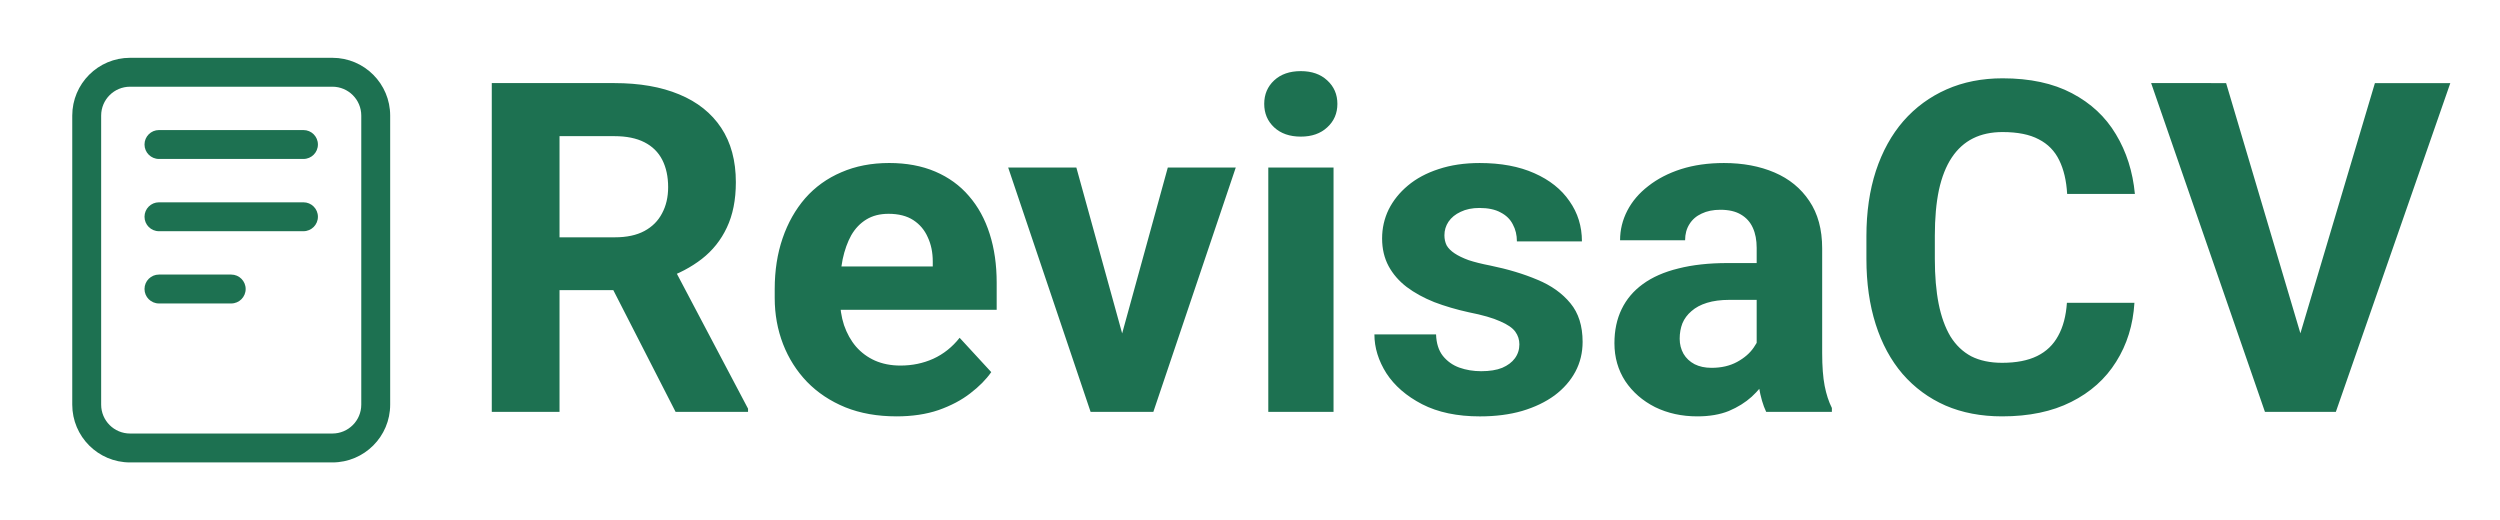
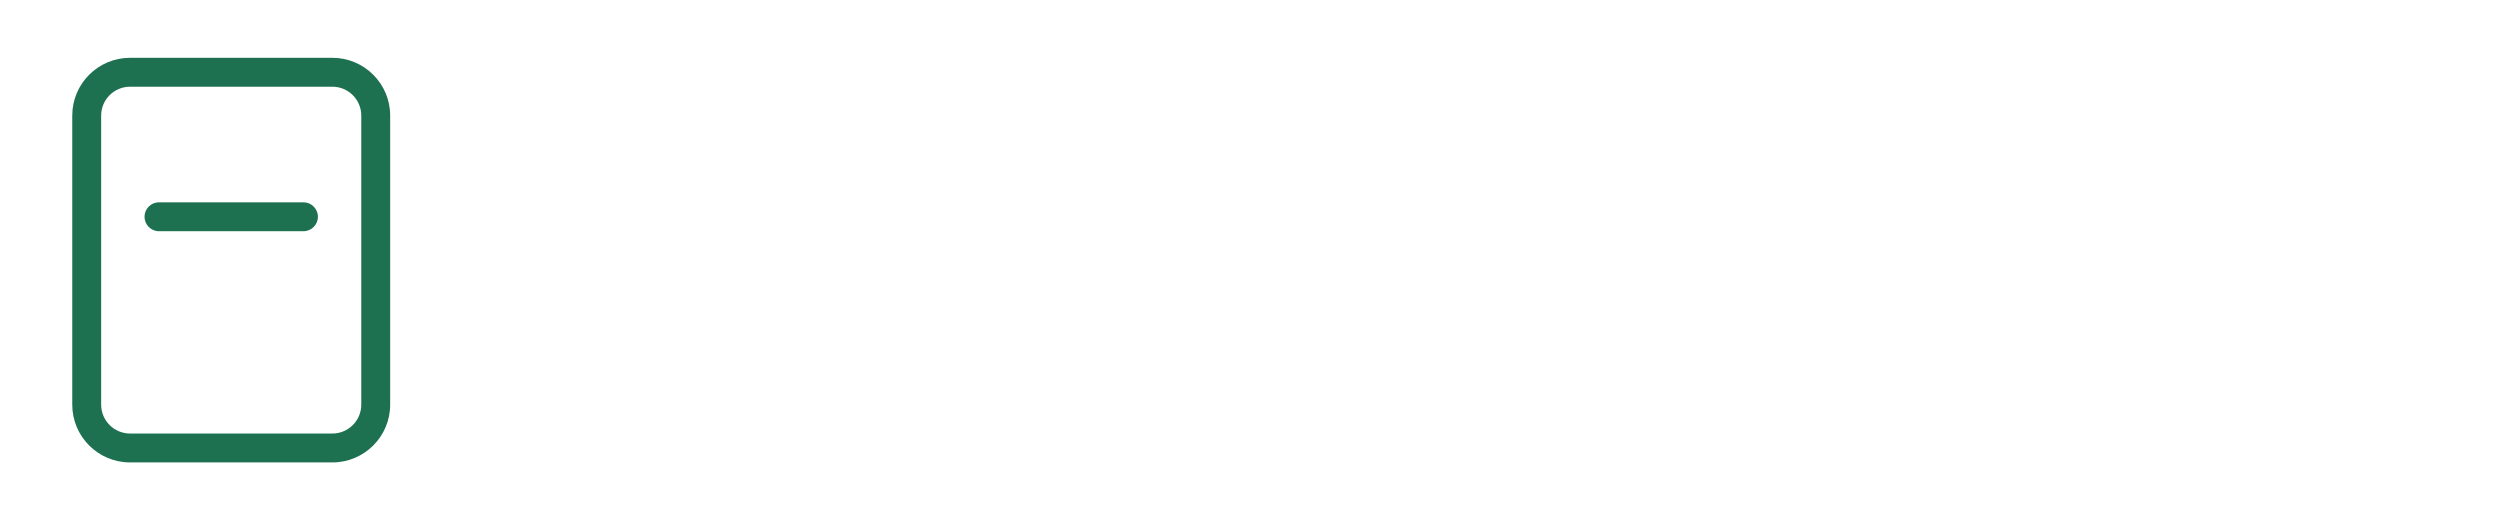
<svg xmlns="http://www.w3.org/2000/svg" xmlns:ns1="http://sodipodi.sourceforge.net/DTD/sodipodi-0.dtd" xmlns:ns2="http://www.inkscape.org/namespaces/inkscape" width="173" height="36" viewBox="0 0 173 36" fill="none" version="1.1" id="svg12" ns1:docname="RevisaCVLogo2.svg" ns2:version="1.1.2 (0a00cf5339, 2022-02-04)">
  <defs id="defs16" />
  <ns1:namedview id="namedview14" pagecolor="#ffffff" bordercolor="#666666" borderopacity="1.0" ns2:pageshadow="2" ns2:pageopacity="0.0" ns2:pagecheckerboard="0" showgrid="false" ns2:zoom="2.5534351" ns2:cx="261.80419" ns2:cy="18.014948" ns2:window-width="1920" ns2:window-height="1043" ns2:window-x="1920" ns2:window-y="0" ns2:window-maximized="1" ns2:current-layer="svg12" />
  <path fill-rule="evenodd" clip-rule="evenodd" d="M 9,6 C 7.895,6 7,6.895 7,8 v 20 c 0,1.105 0.895,2 2,2 h 14 c 1.105,0 2,-0.895 2,-2 V 8 C 25,6.895 24.105,6 23,6 Z M 5,8 C 5,5.791 6.791,4 9,4 h 14 c 2.209,0 4,1.791 4,4 v 20 c 0,2.209 -1.791,4 -4,4 H 9 C 6.791,32 5,30.209 5,28 Z" fill="#1d7151" id="path2" />
-   <path fill-rule="evenodd" clip-rule="evenodd" d="m 10,10 c 0,-0.552 0.448,-1 1,-1 h 10 c 0.552,0 1,0.448 1,1 0,0.552 -0.448,1 -1,1 H 11 c -0.552,0 -1,-0.448 -1,-1 z" fill="#1d7151" id="path4" />
  <path fill-rule="evenodd" clip-rule="evenodd" d="m 10,15 c 0,-0.552 0.448,-1 1,-1 h 10 c 0.552,0 1,0.448 1,1 0,0.552 -0.448,1 -1,1 H 11 c -0.552,0 -1,-0.448 -1,-1 z" fill="#1d7151" id="path6" />
-   <path fill-rule="evenodd" clip-rule="evenodd" d="m 10,20 c 0,-0.552 0.448,-1 1,-1 h 5 c 0.552,0 1,0.448 1,1 0,0.552 -0.448,1 -1,1 h -5 c -0.552,0 -1,-0.448 -1,-1 z" fill="#1d7151" id="path8" />
-   <path d="m 34.031,5.75 h 8.484 c 1.74,0 3.234,0.26 4.484,0.781 1.26,0.521 2.229,1.292 2.906,2.312 0.677,1.021 1.016,2.276 1.016,3.766 0,1.219 -0.208,2.266 -0.625,3.141 -0.406,0.865 -0.984,1.589 -1.734,2.172 -0.74,0.573 -1.609,1.031 -2.609,1.375 l -1.484,0.781 h -7.375 l -0.031,-3.656 h 5.484 c 0.823,0 1.505,-0.146 2.047,-0.438 0.542,-0.292 0.948,-0.698 1.219,-1.219 0.281,-0.521 0.422,-1.125 0.422,-1.812 0,-0.729 -0.135,-1.359 -0.406,-1.891 C 45.557,10.531 45.146,10.125 44.594,9.844 44.042,9.562 43.349,9.422 42.516,9.422 H 38.719 V 28.5 H 34.031 Z M 46.75,28.5 41.562,18.359 l 4.953,-0.031 5.25,9.953 V 28.5 Z m 15.281,0.312 c -1.312,0 -2.49,-0.208 -3.531,-0.625 -1.042,-0.427 -1.927,-1.016 -2.656,-1.766 -0.719,-0.75 -1.271,-1.62 -1.656,-2.609 -0.385,-1 -0.578,-2.062 -0.578,-3.188 V 20 c 0,-1.281 0.182,-2.453 0.547,-3.516 0.365,-1.062 0.885,-1.984 1.563,-2.766 0.687,-0.781 1.521,-1.38 2.5,-1.797 0.979,-0.427 2.083,-0.641 3.312,-0.641 1.198,0 2.26,0.198 3.188,0.594 0.927,0.396 1.703,0.958 2.328,1.688 0.635,0.729 1.115,1.604 1.438,2.625 0.323,1.01 0.484,2.135 0.484,3.375 v 1.875 H 55.531 v -3 h 9.016 v -0.344 c 0,-0.625 -0.115,-1.182 -0.344,-1.672 -0.219,-0.5 -0.552,-0.896 -1,-1.188 -0.448,-0.292 -1.021,-0.438 -1.719,-0.438 -0.594,0 -1.104,0.13 -1.531,0.391 -0.427,0.26 -0.776,0.625 -1.047,1.094 -0.26,0.469 -0.458,1.021 -0.594,1.656 C 58.188,18.562 58.125,19.25 58.125,20 v 0.625 c 0,0.677 0.094,1.302 0.281,1.875 0.198,0.573 0.474,1.068 0.828,1.484 0.365,0.417 0.802,0.74 1.312,0.969 0.521,0.229 1.109,0.344 1.766,0.344 0.812,0 1.568,-0.156 2.266,-0.469 0.708,-0.323 1.318,-0.807 1.828,-1.453 l 2.188,2.375 c -0.354,0.51 -0.839,1 -1.453,1.469 -0.604,0.469 -1.333,0.854 -2.188,1.156 -0.854,0.292 -1.828,0.438 -2.922,0.438 z m 15.031,-3.594 3.75,-13.625 h 4.703 L 79.812,28.5 H 76.969 Z M 74.484,11.594 78.25,25.234 78.328,28.5 H 75.469 L 69.766,11.594 Z m 17.797,0 V 28.5 H 87.766 V 11.594 Z M 87.484,7.188 c 0,-0.656 0.229,-1.198 0.688,-1.625 0.458,-0.427 1.073,-0.641 1.844,-0.641 0.76,0 1.37,0.214 1.828,0.641 0.469,0.427 0.703,0.969 0.703,1.625 0,0.656 -0.234,1.198 -0.703,1.625 -0.458,0.427 -1.068,0.641 -1.828,0.641 -0.771,0 -1.385,-0.214 -1.844,-0.641 -0.458,-0.427 -0.688,-0.969 -0.688,-1.625 z m 17.657,16.641 c 0,-0.323 -0.094,-0.615 -0.282,-0.875 -0.187,-0.26 -0.536,-0.5 -1.047,-0.719 -0.5,-0.229 -1.223,-0.438 -2.171,-0.625 -0.855,-0.188 -1.651,-0.422 -2.391,-0.703 -0.729,-0.292 -1.365,-0.641 -1.906,-1.047 -0.531,-0.406 -0.948,-0.885 -1.25,-1.438 -0.302,-0.562 -0.453,-1.203 -0.453,-1.922 0,-0.708 0.151,-1.375 0.453,-2 0.312,-0.625 0.755,-1.177 1.328,-1.656 0.583,-0.49 1.292,-0.87 2.125,-1.141 0.844,-0.281 1.792,-0.422 2.844,-0.422 1.468,0 2.729,0.234 3.781,0.703 1.062,0.469 1.875,1.115 2.437,1.938 0.573,0.812 0.86,1.74 0.86,2.781 h -4.5 c 0,-0.438 -0.094,-0.828 -0.281,-1.172 -0.178,-0.354 -0.459,-0.63 -0.844,-0.828 -0.375,-0.208 -0.865,-0.312 -1.469,-0.312 -0.5,0 -0.932,0.089 -1.297,0.266 -0.364,0.167 -0.646,0.396 -0.844,0.688 -0.187,0.281 -0.281,0.594 -0.281,0.937 0,0.261 0.052,0.495 0.156,0.703 0.115,0.198 0.297,0.38 0.547,0.547 0.25,0.167 0.573,0.323 0.969,0.469 0.406,0.135 0.906,0.26 1.5,0.375 1.219,0.25 2.307,0.578 3.266,0.984 0.958,0.396 1.718,0.938 2.281,1.625 0.562,0.677 0.844,1.568 0.844,2.672 0,0.75 -0.167,1.438 -0.5,2.063 -0.334,0.625 -0.813,1.172 -1.438,1.641 -0.625,0.458 -1.375,0.818 -2.25,1.078 -0.864,0.25 -1.838,0.375 -2.922,0.375 -1.573,0 -2.906,-0.281 -4,-0.844 -1.083,-0.563 -1.906,-1.276 -2.469,-2.141 -0.552,-0.875 -0.828,-1.771 -0.828,-2.688 h 4.266 c 0.021,0.615 0.177,1.109 0.469,1.484 0.302,0.375 0.682,0.646 1.14,0.812 0.469,0.167 0.974,0.25 1.516,0.25 0.583,0 1.068,-0.078 1.453,-0.234 0.386,-0.167 0.677,-0.385 0.875,-0.656 0.208,-0.281 0.313,-0.604 0.313,-0.969 z m 16.421,0.859 v -7.531 c 0,-0.542 -0.088,-1.005 -0.265,-1.391 -0.177,-0.396 -0.453,-0.703 -0.828,-0.922 -0.365,-0.219 -0.839,-0.328 -1.422,-0.328 -0.5,0 -0.932,0.089 -1.297,0.266 -0.365,0.167 -0.646,0.411 -0.844,0.734 -0.198,0.312 -0.297,0.682 -0.297,1.109 h -4.5 c 0,-0.719 0.167,-1.401 0.5,-2.047 0.334,-0.646 0.818,-1.214 1.453,-1.703 0.636,-0.5 1.391,-0.891 2.266,-1.172 0.886,-0.281 1.875,-0.422 2.969,-0.422 1.312,0 2.479,0.219 3.5,0.656 1.021,0.438 1.823,1.094 2.406,1.969 0.594,0.875 0.891,1.969 0.891,3.281 v 7.234 c 0,0.927 0.057,1.688 0.172,2.281 0.114,0.583 0.281,1.094 0.5,1.531 V 28.5 h -4.547 c -0.219,-0.458 -0.386,-1.031 -0.5,-1.719 -0.104,-0.698 -0.157,-1.396 -0.157,-2.094 z m 0.594,-6.484 0.032,2.547 h -2.516 c -0.594,0 -1.11,0.068 -1.547,0.203 -0.437,0.135 -0.797,0.328 -1.078,0.578 -0.281,0.24 -0.49,0.521 -0.625,0.844 -0.125,0.323 -0.188,0.677 -0.188,1.062 0,0.385 0.089,0.734 0.266,1.047 0.177,0.302 0.432,0.542 0.766,0.719 0.333,0.167 0.724,0.25 1.172,0.25 0.677,0 1.265,-0.135 1.765,-0.406 0.5,-0.271 0.886,-0.604 1.156,-1 0.282,-0.396 0.427,-0.771 0.438,-1.125 l 1.187,1.906 c -0.166,0.427 -0.395,0.87 -0.687,1.328 -0.281,0.458 -0.641,0.891 -1.078,1.297 -0.438,0.396 -0.964,0.724 -1.578,0.984 -0.615,0.25 -1.344,0.375 -2.188,0.375 -1.073,0 -2.047,-0.213 -2.922,-0.641 -0.864,-0.438 -1.552,-1.036 -2.062,-1.797 -0.5,-0.771 -0.75,-1.646 -0.75,-2.625 0,-0.885 0.166,-1.672 0.5,-2.359 0.333,-0.688 0.823,-1.266 1.469,-1.734 0.656,-0.479 1.473,-0.839 2.453,-1.078 0.979,-0.25 2.114,-0.375 3.406,-0.375 z m 20.875,2.75 h 4.672 c -0.094,1.531 -0.515,2.891 -1.265,4.078 -0.74,1.188 -1.777,2.115 -3.11,2.781 -1.323,0.667 -2.917,1 -4.781,1 -1.458,0 -2.766,-0.25 -3.922,-0.75 -1.156,-0.51 -2.146,-1.24 -2.969,-2.188 -0.812,-0.948 -1.432,-2.094 -1.859,-3.438 -0.427,-1.344 -0.641,-2.849 -0.641,-4.516 v -1.578 c 0,-1.667 0.219,-3.172 0.656,-4.516 0.448,-1.354 1.084,-2.505 1.907,-3.453 0.833,-0.948 1.828,-1.677 2.984,-2.188 1.156,-0.51 2.448,-0.766 3.875,-0.766 1.896,0 3.495,0.344 4.797,1.031 1.313,0.688 2.328,1.635 3.047,2.844 0.729,1.208 1.167,2.583 1.312,4.125 h -4.687 c -0.052,-0.917 -0.235,-1.693 -0.547,-2.328 -0.312,-0.646 -0.786,-1.13 -1.422,-1.453 -0.625,-0.333 -1.458,-0.5 -2.5,-0.5 -0.781,0 -1.463,0.146 -2.047,0.438 -0.583,0.292 -1.073,0.734 -1.469,1.328 -0.395,0.594 -0.692,1.344 -0.89,2.25 -0.188,0.896 -0.281,1.948 -0.281,3.156 v 1.609 c 0,1.177 0.088,2.213 0.265,3.109 0.177,0.885 0.448,1.635 0.813,2.25 0.375,0.604 0.854,1.063 1.437,1.375 0.594,0.302 1.308,0.453 2.141,0.453 0.979,0 1.786,-0.156 2.422,-0.469 0.635,-0.312 1.12,-0.776 1.453,-1.391 0.344,-0.615 0.547,-1.38 0.609,-2.297 z m 15.953,2.797 5.36,-18 h 5.218 l -7.921,22.75 h -3.438 z m -4.937,-18 5.344,18 0.812,4.75 h -3.469 L 148.859,5.75 Z" fill="#1d7151" id="path10" />
</svg>